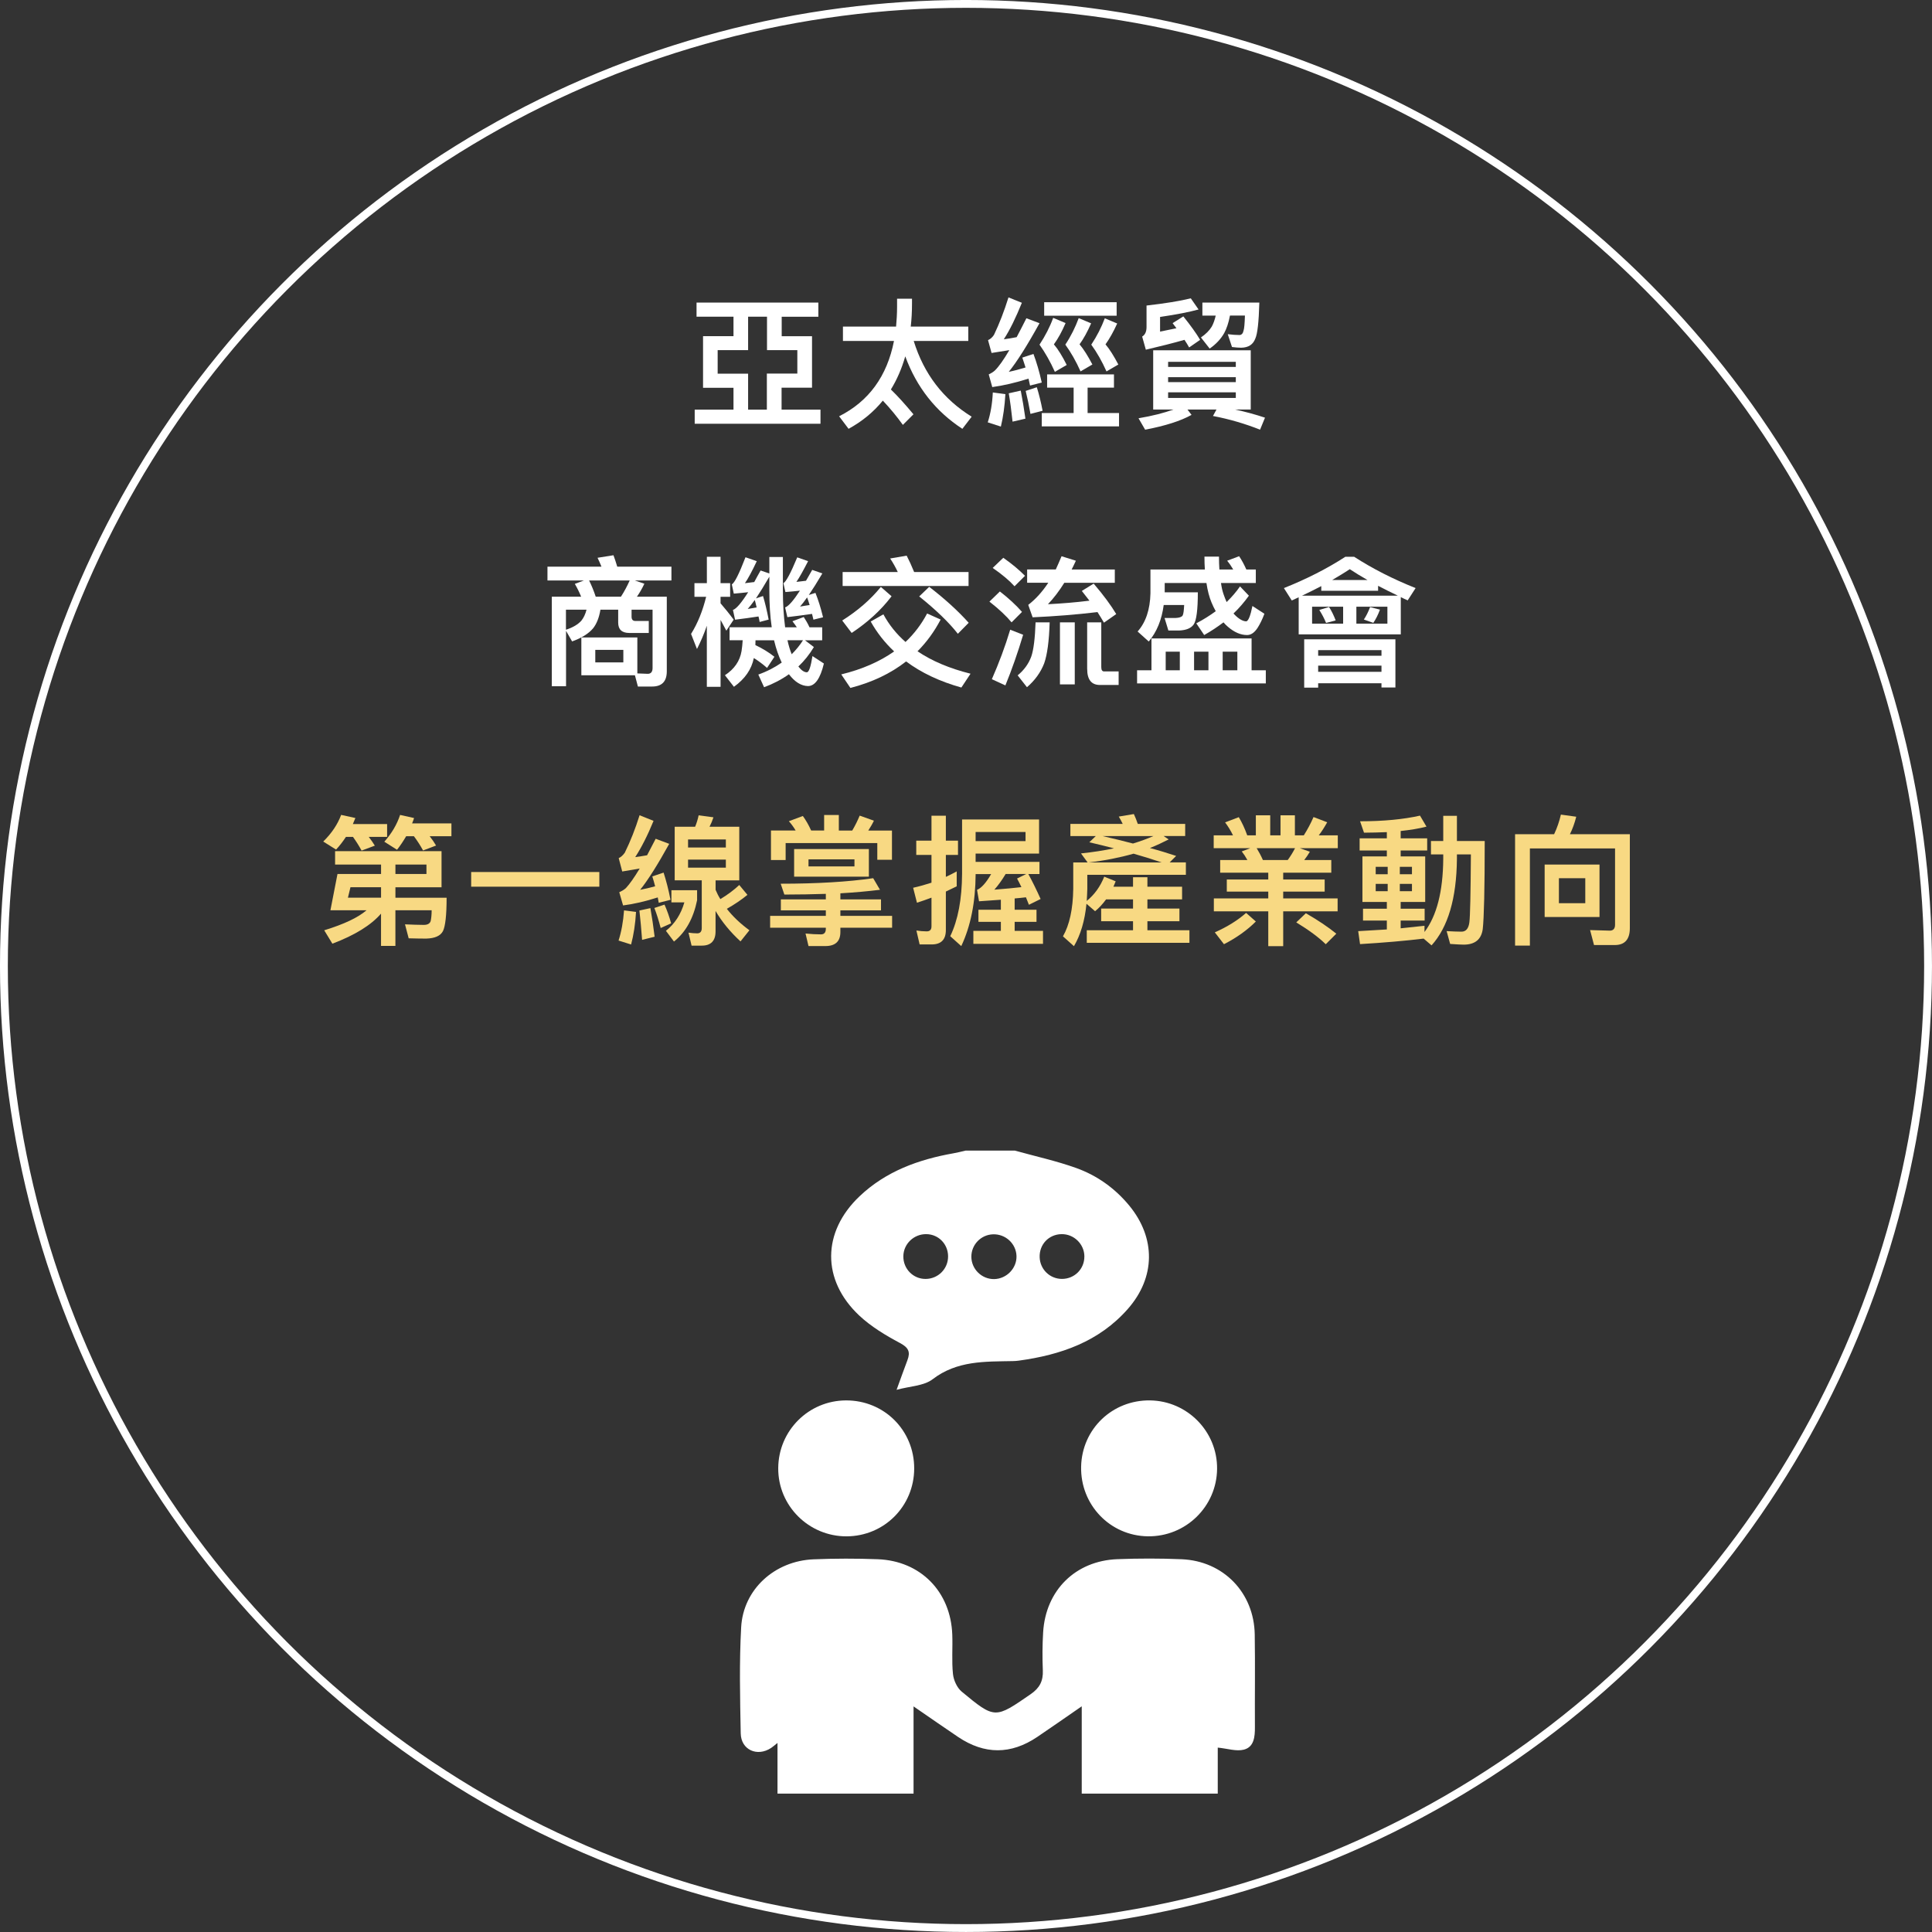
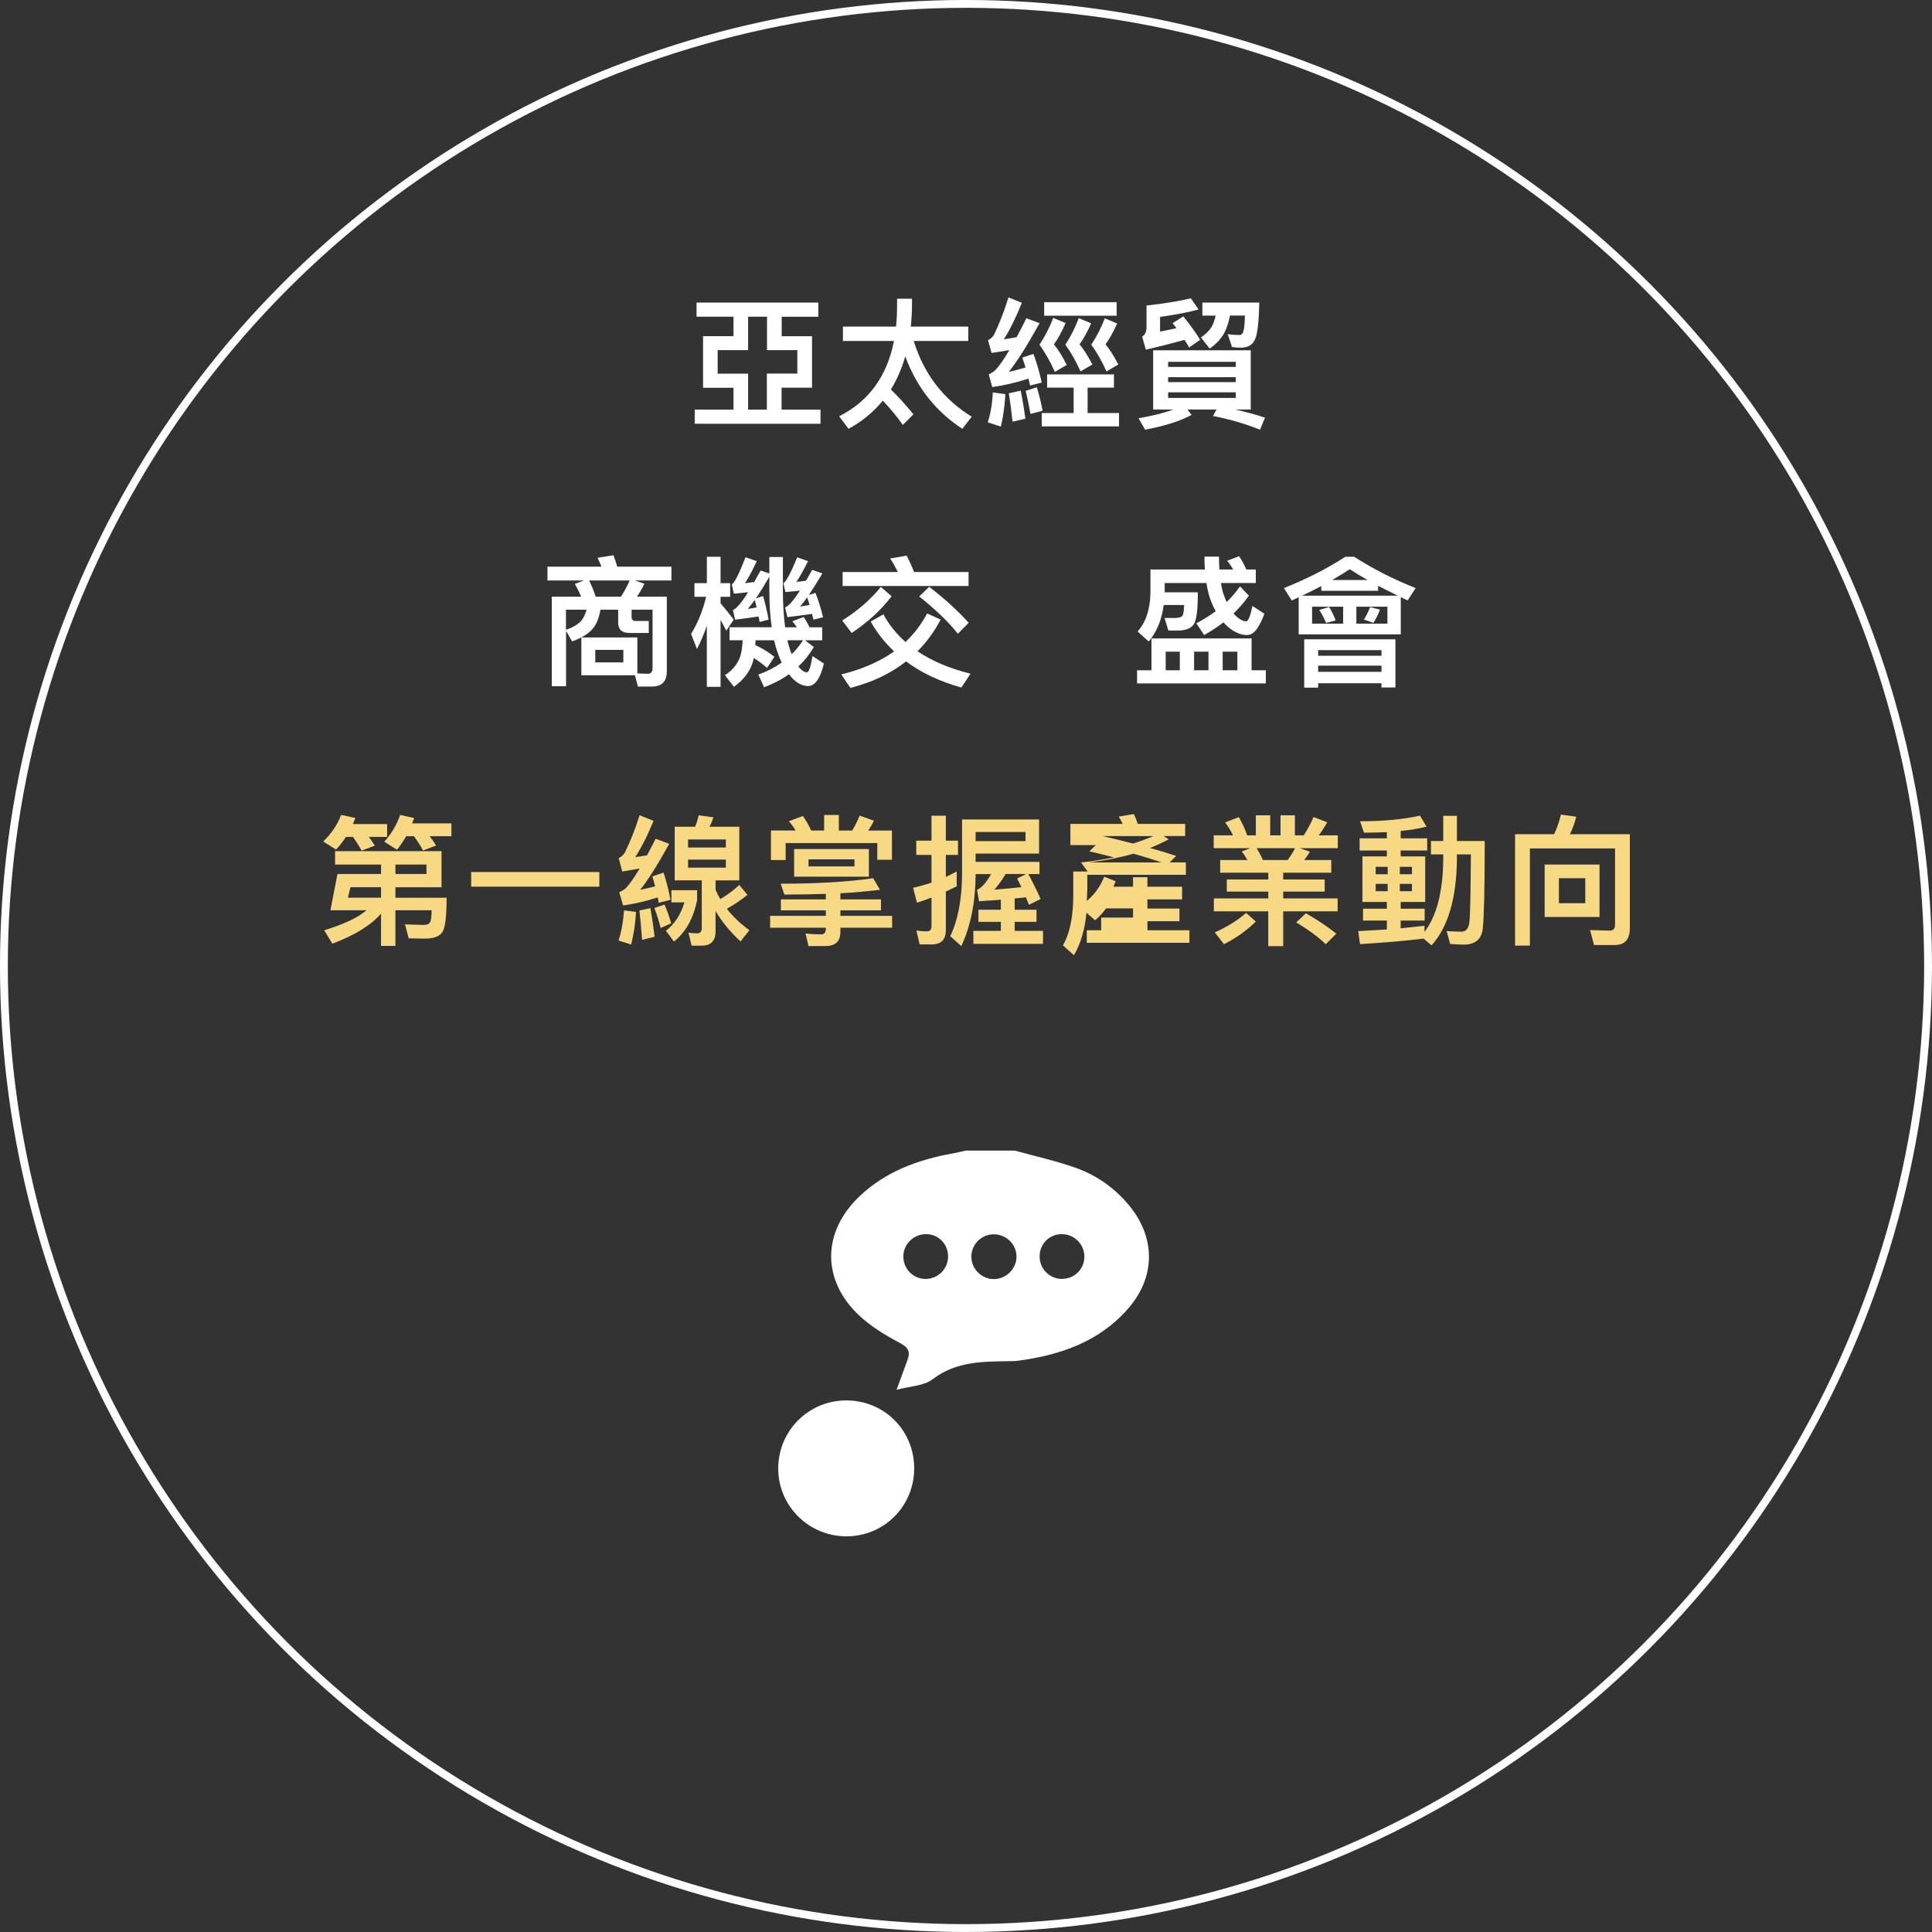
<svg xmlns="http://www.w3.org/2000/svg" id="_圖層_1" data-name="圖層 1" viewBox="0 0 662.47 662.47">
  <rect x="0" y="0" width="662.47" height="662.47" fill="#333333" stroke="none" />
  <defs>
    <style>
      .cls-1 {
        fill: #f8d983;
      }

      .cls-2 {
        fill: #fff;
      }

      .cls-3 {
        fill: none;
        stroke: #fff;
        stroke-miterlimit: 10;
        stroke-width: 2.69px;
      }
    </style>
  </defs>
  <g>
    <path class="cls-2" d="M280.61,103.77v4.84h-12.57v6.67h10.4v17.65h-10.44v7.54h13.34v4.84h-43.13v-4.84h13.3v-7.5h-10.44v-17.7h10.44v-6.67h-12.67v-4.84h41.78ZM262.96,128.09h10.44v-8.03h-10.4v-11.46h-6.48v11.46h-10.44v8.07h10.44v12.33h6.43v-12.38Z" />
    <path class="cls-2" d="M307.26,111.99c.19-2.17.34-4.4.34-6.72v-2.85h5.12v1.69c0,2.75-.14,5.37-.43,7.88h19.73v4.93h-18.71c3.48,11.27,10.1,19.92,19.87,25.96l-3.19,4.16c-9.19-5.99-15.71-14.31-19.58-24.85-1.21,4.21-2.85,7.98-4.93,11.36,2.27,2.18,4.84,5.03,7.74,8.51l-3.63,3.63c-2.08-2.9-4.35-5.66-6.87-8.32-3.24,3.97-7.16,7.16-11.75,9.67l-3.24-4.3c10.15-5.12,16.44-13.73,18.81-25.82h-17.5v-4.93h18.23Z" />
    <path class="cls-2" d="M344.74,135.15c-.24,4.16-.77,7.88-1.55,11.12l-4.5-1.45c.97-3,1.55-6.38,1.74-10.25l4.3.58ZM357.21,131.18l-4.01,1.02c-.19-.82-.34-1.6-.53-2.37-4.4,1.4-8.56,2.37-12.43,2.9l-1.21-4.35c.82-.39,1.55-.82,2.13-1.36,1.36-1.35,3-3.67,4.93-6.96-1.93.29-3.97.63-6.09.97l-1.21-4.4c.77-.34,1.45-.92,2.03-1.79,1.88-3.92,3.53-8.22,4.98-12.86l4.59,1.84c-2.03,5.03-4.06,9.23-6.19,12.52,1.5-.19,2.95-.44,4.4-.73,1.06-1.98,2.17-4.16,3.34-6.48l4.5,1.69c-4.21,7.64-7.73,13.2-10.54,16.68,1.93-.39,3.82-.92,5.75-1.5-.39-1.16-.73-2.32-1.11-3.38l3.82-1.26c1.06,2.8,2.03,6.09,2.85,9.81ZM351.6,143.56l-4.4,1.02c-.39-3.67-.82-6.91-1.3-9.72l4.11-.92c.58,2.95,1.11,6.14,1.6,9.62ZM357.5,140.85l-4.16,1.07c-.48-2.76-1.02-5.37-1.64-7.88l3.82-1.26c.73,2.32,1.4,5.03,1.98,8.07ZM365.38,110.78c-1.26,2.95-2.61,5.37-4.01,7.3,1.45,1.69,2.9,4.06,4.4,7.06l-4.06,2.37c-1.55-3.48-3.34-6.62-5.27-9.33,1.93-2.95,3.53-5.99,4.69-9.19l4.26,1.79ZM359.05,132.92v-4.54h22.92v4.54h-9.04v8.7h10.78v4.59h-26.5v-4.59h10.93v-8.7h-9.09ZM382.89,103.62v4.64h-24.85v-4.64h24.85ZM374.14,110.87c-1.26,2.9-2.61,5.32-3.97,7.2,1.4,1.64,2.85,3.96,4.4,6.91l-4.06,2.37c-1.55-3.48-3.29-6.53-5.22-9.18,1.93-2.9,3.43-5.95,4.59-9.09l4.26,1.79ZM383.08,110.92c-1.31,2.9-2.66,5.27-4.01,7.16,1.4,1.64,2.85,3.96,4.4,6.91l-4.06,2.37c-1.55-3.48-3.29-6.53-5.22-9.18,1.93-2.9,3.48-5.95,4.64-9.04l4.26,1.79Z" />
    <path class="cls-2" d="M428.87,120.11v20.31h-5.41c3.58.77,7.01,1.69,10.3,2.8l-1.69,4.11c-5.13-2.03-10.54-3.63-16.15-4.69l1.21-2.22h-9.96l1.4,1.84c-3.72,2.08-9.04,3.77-15.91,5.08l-2.27-3.92c4.84-.82,8.8-1.84,11.99-3h-6.96v-20.31h33.46ZM411.52,116.53l-3.77,2.61c-.48-.87-1.02-1.74-1.6-2.61-3.87,1.11-8.32,2.22-13.25,3.38l-1.26-4.5c.97-.58,1.5-1.64,1.5-3.29v-7.35c6.38-.73,11.46-1.55,15.18-2.47l2.66,3.82c-3.19.87-7.59,1.74-13.2,2.56v5.03c1.93-.39,3.77-.77,5.61-1.16l-1.31-1.74,3.68-2.32c2.47,3.09,4.4,5.75,5.75,8.03ZM423.75,125.81v-1.74h-23.21v1.74h23.21ZM423.75,131.03v-1.69h-23.21v1.69h23.21ZM423.75,134.52h-23.21v1.93h23.21v-1.93ZM412.29,108.21v-4.45h19.53c-.19,6.62-.63,10.73-1.4,12.38-.77,2.03-2.37,3.05-4.84,3.09-.92,0-1.98-.1-3.14-.24l-1.45-4.4c1.55.19,2.9.29,4.06.29.68-.05,1.16-.53,1.35-1.5.24-.68.39-2.37.48-5.17h-5.13c-.48,2.52-1.16,4.5-1.98,6-1.11,1.98-2.76,3.77-4.98,5.32l-3-3.82c1.64-1.11,2.9-2.37,3.72-3.72.58-1.07,1.02-2.32,1.35-3.77h-4.59Z" />
    <path class="cls-2" d="M211.61,194.31h18.62v4.74h-12.52l3.24,1.11c-.77,1.64-1.64,3.14-2.56,4.45h10.25v25.58c0,3.48-1.69,5.22-5.03,5.22h-4.88l-1.02-3.87h-18.37v-12.96h19.2v12.33l3.58.14c1.06,0,1.64-.68,1.64-1.98v-20.01h-7.2v2.42c0,.97.44,1.45,1.31,1.45h4.59v4.11h-6.67c-2.56,0-3.82-1.21-3.82-3.53v-4.45h-6.09c-.44,2.66-1.26,4.79-2.51,6.38-1.55,1.84-3.97,3.34-7.2,4.5l-2.08-3.63v19h-4.88v-30.7h10.06c-.63-1.55-1.35-3-2.17-4.4l3.09-1.16h-12.47v-4.74h18.52c-.44-1.07-.87-2.08-1.35-3.05l5.46-.87c.43,1.16.87,2.47,1.3,3.92ZM199.38,212.78c.77-.97,1.35-2.22,1.74-3.72h-7.06v6.87c2.42-.77,4.16-1.84,5.32-3.14ZM212.92,204.6c1.16-1.79,2.13-3.63,3-5.56h-13.92c.82,1.64,1.6,3.53,2.27,5.56h8.65ZM213.74,222.83h-9.62v4.3h9.62v-4.3Z" />
    <path class="cls-2" d="M247.06,235.5h-4.69v-20.94c-.97,2.85-2.13,5.51-3.38,7.98l-2.03-5.17c2.32-3.73,4.01-7.98,5.17-12.72h-4.01v-4.69h4.26v-9.04h4.69v9.04h3.29v4.69h-3.29v2.22c1.5,1.74,3,3.58,4.5,5.61l-2.51,3.77c-.77-1.4-1.4-2.61-1.98-3.68v22.92ZM270.51,231.2c-2.51,1.79-5.37,3.29-8.51,4.45l-1.98-4.35c3-1.06,5.7-2.47,8.03-4.11-1.06-2.18-1.93-4.69-2.61-7.54v-.1h-6.38c0,.58-.05,1.11-.05,1.64,2.42,1.16,4.59,2.47,6.53,4.01l-2.52,3.82c-1.55-1.35-3.05-2.47-4.54-3.38-.77,3.87-3.05,7.16-6.82,9.86l-3.09-3.97c3.19-2.08,5.13-4.84,5.7-8.27.19-1.11.29-2.37.39-3.72h-4.5v-4.45h14.46c-.58-3.87-.82-8.12-.82-12.76v-4.59c-1.74,3-3.29,5.51-4.59,7.45l2.42-.82c.72,2.37,1.35,5.08,1.93,8.08l-3.09.82c-.1-.68-.24-1.31-.39-1.89-2.42.39-5.08.73-8.03,1.11l-.73-3.34c1.16-.39,2.9-2.42,5.22-6.09-1.55.19-3.19.34-4.93.49l-.68-3.19c.92-.44,2.47-3.53,4.69-9.28l3.87,1.35c-1.64,3.48-3,5.99-4.06,7.54,1.16-.14,2.22-.29,3.19-.39.68-1.26,1.4-2.61,2.18-3.96l3,1.02v-5.66h4.64v11.36c0,4.79.29,9.04.77,12.76h4.01c-.48-.72-.97-1.4-1.5-2.08l3.87-1.45c.68,1.02,1.35,2.17,1.98,3.53h4.35v4.45h-5.9l3.05,2.32c-1.5,2.52-3.29,4.74-5.32,6.67,1.02,1.3,1.98,1.98,2.9,1.98.73,0,1.35-1.88,1.93-5.56l3.92,2.56c-1.21,5.12-3.05,7.73-5.46,7.73-2.32-.05-4.5-1.4-6.53-4.06ZM256.39,208.81l3.05-.53c-.19-.92-.43-1.79-.63-2.56-.92,1.26-1.74,2.32-2.42,3.09ZM282.21,211.66l-3.29.82c-.19-.72-.34-1.4-.48-1.98-2.51.39-5.37.73-8.46,1.11l-.77-3.33c1.16-.39,2.85-2.32,5.08-5.75-1.55.19-3.24.34-4.98.48l-.68-3.05c.87-.44,2.47-3.38,4.74-8.85l3.72,1.31c-1.64,3.19-2.95,5.56-4.01,7.11,1.21-.14,2.32-.29,3.29-.39.68-1.16,1.4-2.42,2.13-3.73l3.48,1.21c-1.74,2.95-3.29,5.41-4.64,7.4l2.27-.73c.97,2.42,1.84,5.17,2.61,8.37ZM270.02,219.54c.39,1.79.87,3.38,1.45,4.79,1.5-1.5,2.8-3.09,3.87-4.79h-5.32ZM274.33,207.99c1.16-.19,2.22-.39,3.29-.53-.29-.97-.58-1.84-.87-2.61-.92,1.31-1.74,2.37-2.42,3.14Z" />
    <path class="cls-2" d="M322.54,212.44c-2.18,4.16-4.84,7.78-7.93,10.88,4.93,3.34,11.02,5.9,18.18,7.69l-3.14,4.74c-7.45-2.08-13.78-5.08-18.95-8.95-5.32,4.16-11.65,7.16-19.1,9.09l-3.14-4.64c7.16-1.74,13.2-4.4,18.13-7.88-3.19-3-5.9-6.43-8.03-10.25l4.35-2.47c1.93,3.58,4.45,6.72,7.59,9.48,3-2.85,5.46-6.09,7.4-9.77l4.64,2.08ZM305.71,204.46c-3.67,4.84-8.27,8.99-13.68,12.57l-3.24-4.26c5.22-3.29,9.67-7.11,13.25-11.51l3.67,3.19ZM307.84,196.14c-.77-1.64-1.64-3.19-2.61-4.64l5.66-.97c.87,1.69,1.74,3.58,2.56,5.61h18.66v4.79h-43.18v-4.79h18.91ZM332.16,213.55l-3.72,3.77c-3.09-3.96-7.54-8.22-13.25-12.81l3.43-3.29c5.32,4.11,9.86,8.22,13.54,12.33Z" />
-     <path class="cls-2" d="M350.44,209.82l-3.58,3.58c-1.79-2.17-4.3-4.54-7.59-7.11l3.58-3.48c3,2.32,5.56,4.69,7.59,7.01ZM350.83,217.66c-1.84,6.14-3.87,11.94-6.09,17.36l-4.64-2.13c2.42-5.51,4.55-11.17,6.29-16.97l4.45,1.74ZM351.46,197.45l-3.58,3.58c-1.74-1.93-4.25-4.06-7.49-6.29l3.63-3.48c2.9,2.03,5.41,4.11,7.45,6.19ZM359.92,213.4c-.19,6.38-.82,11.07-1.88,14.07-1.21,3.1-3.19,5.85-5.9,8.17l-3.19-4.06c2.17-1.79,3.72-3.92,4.64-6.38.82-2.32,1.31-6.29,1.5-11.8h4.84ZM368.91,192.28c-.48,1.06-.97,2.03-1.45,3h14.8v4.55h-17.31c-1.74,2.8-3.63,5.27-5.61,7.35,4.84-.24,9.57-.63,14.22-1.21l-2.61-3.34,4.06-2.51c3.39,3.96,5.95,7.45,7.74,10.44l-4.21,2.95c-.68-1.16-1.4-2.37-2.22-3.63-7.25.87-14.65,1.45-22.24,1.79l-1.5-4.26c2.51-1.93,4.84-4.5,6.87-7.59h-7.25v-4.55h9.82c.68-1.5,1.35-3,1.98-4.54l4.93,1.55ZM368.53,213.4v21.27h-5.08v-21.27h5.08ZM372.78,229.41v-16.01h4.84v15.33c0,.97.29,1.5.97,1.5h4.98v4.64h-6.43c-2.9,0-4.35-1.84-4.35-5.46Z" />
    <path class="cls-2" d="M429.16,229.84h4.88v4.5h-44.14v-4.5h4.93v-10.93h34.33v10.93ZM427.37,195.27h3.24v4.64h-11.94c.19,1.45.48,2.71.87,3.82.34.97.68,1.89,1.06,2.71,1.79-1.74,3.34-3.53,4.59-5.37l3.05,3.19c-1.6,2.22-3.34,4.26-5.27,6.09.1.1.15.19.24.29,1.5,1.55,2.85,2.37,4.11,2.42.72-.1,1.45-1.88,2.13-5.27l4.11,2.66c-.72,1.93-1.5,3.53-2.37,4.88-1.06,1.6-2.22,2.42-3.58,2.42-2.22,0-4.4-.97-6.53-2.8-.58-.48-1.11-1.02-1.55-1.55-2.13,1.6-4.3,3.05-6.62,4.35l-2.71-4.01c2.47-1.3,4.69-2.71,6.67-4.16-.53-.97-1.02-1.93-1.45-3-.77-1.84-1.35-4.06-1.74-6.67h-14.31v3.19h11.36c0,6.04-.48,9.72-1.45,11.07-.92,1.26-2.56,1.93-4.98,2.03h-3.67l-1.31-4.3h3.77c1.26-.05,2.08-.34,2.42-.82.29-.53.44-1.74.53-3.63h-7.01c-.68,5.08-2.37,9.23-5.13,12.52l-3.82-3.43c2.8-3.14,4.26-7.49,4.4-13.05v-8.22h18.66c-.1-1.4-.14-2.85-.14-4.4h4.98c0,1.55.05,3.05.14,4.4h4.74c-.63-1.06-1.3-2.08-2.08-3l4.11-1.55c.87,1.3,1.69,2.8,2.46,4.54ZM404.55,229.84v-6.38h-4.84v6.38h4.84ZM414.37,229.84v-6.38h-4.93v6.38h4.93ZM424.28,229.84v-6.38h-5.03v6.38h5.03Z" />
    <path class="cls-2" d="M442.95,205.91l-2.71-4.26c7.78-3.1,14.8-6.67,21.08-10.74h3c6.29,4.06,13.3,7.64,21.08,10.74l-2.71,4.21c-.87-.39-1.64-.72-2.37-1.11v12.77h-35.01v-12.72c-.77.39-1.6.72-2.37,1.11ZM472.54,200.88v1.69h-19.48v-1.6c-2.13,1.11-4.35,2.22-6.62,3.29h32.88c-2.42-1.16-4.64-2.27-6.77-3.38ZM478.49,235.74h-4.79v-1.45h-21.71v1.5h-4.79v-16.58h31.28v16.54ZM460.55,208.04h-10.64v5.8h10.64v-5.8ZM473.7,224.86v-1.93h-21.71v1.93h21.71ZM473.7,230.37v-2.13h-21.71v2.13h21.71ZM457.99,212.73l-3.29.87c-.63-1.55-1.4-3-2.32-4.45l3.34-1.02c.87,1.35,1.6,2.85,2.27,4.59ZM462.82,195.17c-1.88,1.26-3.92,2.47-6.04,3.72h12.14c-2.22-1.26-4.26-2.51-6.09-3.72ZM475.73,208.04h-10.64v5.8h10.64v-5.8ZM473.17,209.05c-.63,1.74-1.4,3.24-2.27,4.54l-3.24-1.16c.77-1.16,1.5-2.56,2.13-4.26l3.38.87Z" />
    <path class="cls-1" d="M115.24,291.32l-4.4-2.76c2.9-2.85,4.93-5.9,6.14-9.14l4.88,1.07c-.29.72-.58,1.4-.87,2.08h11.75v4.4h-6.29c.82,1.07,1.5,2.03,2.08,3l-4.54,1.69c-.87-1.6-1.84-3.14-2.95-4.69h-2.42c-1.02,1.55-2.13,3-3.38,4.35ZM114.9,296.45v-4.59h36.5v12.38h-15.81v3.58h17.55c0,6-.44,9.82-1.26,11.46-.87,1.64-2.76,2.47-5.75,2.56-2.03,0-4.06-.05-6-.1l-1.26-4.79c2.32.09,4.45.19,6.43.19,1.31,0,2.08-.44,2.37-1.3.19-.87.34-2.13.34-3.72h-12.43v12.23h-4.93v-11.07c-3.43,3.96-8.99,7.4-16.68,10.3l-2.8-4.59c6.77-2.08,11.6-4.35,14.51-6.87h-12.38l2.42-12.43h14.94v-3.24h-15.76ZM120.17,304.23l-.87,3.58h11.36v-3.58h-10.49ZM136.13,291.37l-4.35-2.75c2.56-2.9,4.35-5.95,5.41-9.19l4.79,1.07c-.19.63-.44,1.26-.68,1.84h13.49v4.4h-7.45c.87,1.11,1.6,2.17,2.18,3.19l-4.45,1.69c-.92-1.69-1.98-3.33-3.14-4.88h-2.66c-.97,1.64-1.98,3.19-3.14,4.64ZM146.23,299.69v-3.24h-10.64v3.24h10.64Z" />
    <path class="cls-1" d="M205.51,299.01v5.03h-43.95v-5.03h43.95Z" />
    <path class="cls-1" d="M218.09,312.69c-.24,4.16-.82,7.88-1.69,11.17l-4.3-1.35c.97-3,1.6-6.48,1.88-10.35l4.11.53ZM229.89,308.54l-4.01,1.02c-.1-.68-.24-1.26-.34-1.84-4.21,1.35-8.17,2.27-11.89,2.75l-1.31-4.54c.87-.39,1.64-.82,2.27-1.4,1.26-1.35,2.85-3.58,4.74-6.72-1.93.34-3.96.68-5.99,1.02l-1.21-4.59c.77-.34,1.45-.97,2.08-1.84,1.93-3.91,3.63-8.22,5.08-12.86l4.79,1.93c-2.03,4.98-4.16,9.14-6.28,12.43,1.35-.19,2.71-.39,4.06-.63.92-1.74,1.88-3.63,2.95-5.66l4.64,1.74c-3.96,7.16-7.25,12.38-9.96,15.76,1.74-.34,3.43-.72,5.13-1.21-.29-1.16-.63-2.32-.97-3.38l3.87-1.31c.87,2.71,1.69,5.8,2.37,9.33ZM224.47,321.2l-4.3,1.07c-.29-3.77-.58-7.16-.92-10.06l3.77-.82c.53,3,1.02,6.29,1.45,9.81ZM230.13,316.61l-3.58,1.6c-.68-2.61-1.4-4.88-2.17-6.87l3.48-1.16c.87,1.98,1.64,4.11,2.27,6.43ZM239.03,305.25v3.43c-1.26,6.19-3.87,10.93-7.93,14.17l-2.76-3.68c3-2.37,5.13-5.61,6.33-9.76h-4.45v-4.16h8.8ZM238.35,283.49c.53-1.26.92-2.56,1.21-3.92l5.08.68c-.39,1.16-.82,2.22-1.35,3.24h10.2v18.38h-8.12v3.24c.44,1.07.97,2.13,1.64,3.19,2.47-1.5,4.64-3.1,6.48-4.84l2.8,3.38c-1.98,1.64-4.35,3.24-7.06,4.79,2.03,2.61,4.64,5.08,7.74,7.35l-3.05,3.82c-3.53-3.24-6.38-6.72-8.56-10.44v7.01c0,3.24-1.6,4.88-4.69,4.88h-3.53l-1.06-4.45c1.06.14,2.03.24,3,.24,1.02,0,1.55-.63,1.55-1.79v-16.39h-9.28v-18.38h7.01ZM248.89,290.6v-2.75h-12.96v2.75h12.96ZM248.89,294.75h-12.96v2.76h12.96v-2.76Z" />
    <path class="cls-1" d="M301.75,305.1c-3.97.49-8.46.92-13.59,1.21v2.08h13.93v3.77h-13.93v1.89h17.74v4.06h-17.74v1.5c0,3.19-1.74,4.79-5.13,4.79h-5.8l-1.02-4.3c1.88.19,3.67.29,5.32.29,1.06,0,1.64-.63,1.64-1.89v-.39h-19.1v-4.06h19.1v-1.89h-15.42v-3.77h15.42v-1.89c-4.45.14-9.19.24-14.22.24l-1.26-3.72c12.47,0,23.02-.63,31.72-1.89l2.32,3.96ZM287.63,279.48v5.32h4.59c.97-1.64,1.84-3.38,2.56-5.13l4.88,1.74c-.58,1.21-1.26,2.32-1.93,3.38h8.12v10.01h-5.03v-5.71h-31.43v5.8h-5.03v-10.11h8.46c-.68-1.16-1.45-2.22-2.32-3.19l4.79-1.79c1.02,1.4,1.98,3.05,2.85,4.98h4.45v-5.32h5.03ZM297.93,291.13v9.48h-25.63v-9.48h25.63ZM292.99,294.66h-15.76v2.42h15.76v-2.42Z" />
    <path class="cls-1" d="M315.34,323.86l-1.11-4.79c1.26.19,2.42.29,3.53.29s1.64-.58,1.64-1.74v-9.82c-1.64.63-3.34,1.21-4.98,1.74l-1.31-5.13c2.13-.48,4.21-1.06,6.29-1.74v-9.53h-5.22v-4.88h5.22v-8.56h4.93v8.56h4.16v4.88h-4.16v7.54c1.26-.58,2.51-1.21,3.72-1.89v5.13c-1.26.63-2.47,1.21-3.72,1.79v13.2c0,3.29-1.64,4.93-4.84,4.93h-4.16ZM329.6,324.4l-3.77-3.38c2.66-5.51,4.01-12.67,4.06-21.42v-18.61h26.4v11.7h-21.76v2.85h21.9v4.16h-3.82c1.45,2.66,2.85,5.51,4.21,8.56l-4.01,1.98c-.34-.87-.68-1.74-1.02-2.56-1.26.14-2.56.29-3.87.39v3.87h7.49v4.16h-7.49v3.09h9.72v4.45h-23.88v-4.45h9.43v-3.09h-7.69v-4.16h7.69v-3.43c-2.42.19-4.93.34-7.49.53l-.68-3.92c1.45-.58,3.09-2.37,4.84-5.41h-5.32c-.05,9.62-1.69,17.84-4.93,24.71ZM334.53,285.28v3.14h17.12v-3.14h-17.12ZM348.75,301.24l3.14-1.55h-7.06c-1.31,2.18-2.61,3.96-3.87,5.37,3.72-.29,6.82-.58,9.28-.87-.48-1.06-1.02-2.03-1.5-2.95Z" />
-     <path class="cls-1" d="M367.03,286.68v-4.16h17.94c-.44-.92-.87-1.74-1.35-2.52l5.17-.87c.48,1.02.92,2.13,1.35,3.38h16.25v4.16h-7.4l1.74,1.16c-2.08,1.06-4.21,2.08-6.43,2.95,3.24.87,6.24,1.79,8.99,2.71l-2.22,2.22h5.56v4.26h-33.8v4.84c-.05,1.4-.1,2.75-.19,4.11,2.66-2.17,4.64-4.93,6-8.32l3.92,1.6-.77,1.84h6.72v-3.24h4.93v3.24h11.89v4.35h-11.89v3.14h10.98v4.35h-10.98v3.1h14.41v4.3h-35.2v-4.3h15.86v-3.1h-10.93v-4.35h10.93v-3.14h-9.24c-1.16,1.6-2.42,2.95-3.77,4.06l-2.95-2.56c-.58,5.85-2.03,10.69-4.3,14.55l-3.77-3.38c2.22-3.87,3.43-9.28,3.53-16.24v-9.09h4.93l-2.27-3.1c4.11-.43,7.88-1.02,11.31-1.74-2.66-.68-5.46-1.4-8.46-2.08l2.22-2.13h-8.7ZM398.31,295.72c-2.8-.97-6.04-1.98-9.62-3-4.74,1.35-9.86,2.37-15.33,3h24.95ZM378.05,286.68c3.72.87,7.21,1.69,10.44,2.56,2.56-.77,4.88-1.64,7.01-2.56h-17.46Z" />
+     <path class="cls-1" d="M367.03,286.68v-4.16h17.94c-.44-.92-.87-1.74-1.35-2.52l5.17-.87c.48,1.02.92,2.13,1.35,3.38h16.25v4.16h-7.4l1.74,1.16c-2.08,1.06-4.21,2.08-6.43,2.95,3.24.87,6.24,1.79,8.99,2.71l-2.22,2.22h5.56v4.26h-33.8v4.84c-.05,1.4-.1,2.75-.19,4.11,2.66-2.17,4.64-4.93,6-8.32l3.92,1.6-.77,1.84h6.72v-3.24h4.93v3.24h11.89v4.35h-11.89v3.14h10.98v4.35h-10.98v3.1h14.41v4.3h-35.2v-4.3h15.86h-10.93v-4.35h10.93v-3.14h-9.24c-1.16,1.6-2.42,2.95-3.77,4.06l-2.95-2.56c-.58,5.85-2.03,10.69-4.3,14.55l-3.77-3.38c2.22-3.87,3.43-9.28,3.53-16.24v-9.09h4.93l-2.27-3.1c4.11-.43,7.88-1.02,11.31-1.74-2.66-.68-5.46-1.4-8.46-2.08l2.22-2.13h-8.7ZM398.31,295.72c-2.8-.97-6.04-1.98-9.62-3-4.74,1.35-9.86,2.37-15.33,3h24.95ZM378.05,286.68c3.72.87,7.21,1.69,10.44,2.56,2.56-.77,4.88-1.64,7.01-2.56h-17.46Z" />
    <path class="cls-1" d="M435.55,279.57v6.87h3.53v-6.87h4.93v6.87h3.05c1.26-1.98,2.37-4.06,3.34-6.28l4.69,1.79c-.97,1.74-1.93,3.24-2.9,4.49h6.53v4.4h-13.01l3.43,1.21c-.58,1.02-1.26,1.98-1.93,2.85h9.28v4.35h-16.49v2.32h14.22v4.16h-14.22v2.32h18.66v4.45h-18.66v11.94h-5.12v-11.94h-18.66v-4.45h18.66v-2.32h-14.22v-4.16h14.22v-2.32h-16.49v-4.35h9.33c-.58-1.07-1.21-2.03-1.93-2.95l2.9-1.11h-12.52v-4.4h6.62c-.77-1.6-1.69-3.09-2.71-4.45l4.69-1.79c1.06,1.74,2.03,3.82,2.9,6.24h2.95v-6.87h4.93ZM430.62,315.98c-2.95,2.95-6.58,5.56-10.93,7.78l-3.14-4.06c4.26-1.89,7.83-4.11,10.73-6.67l3.34,2.95ZM430.91,290.84c.77,1.26,1.5,2.61,2.13,4.06h8.51c.97-1.31,1.79-2.66,2.51-4.06h-13.15ZM458.22,320.14l-3.63,3.63c-2.37-2.32-5.75-4.84-10.11-7.49l3.29-3.14c4.11,2.37,7.59,4.69,10.44,7.01Z" />
    <path class="cls-1" d="M499.57,279.72v8.65h9.53c0,16.34-.24,26.4-.68,30.22-.48,3.53-2.66,5.32-6.53,5.32-.87,0-2.42-.09-4.64-.24l-1.21-4.4c1.93.1,3.63.19,5.08.19,1.55,0,2.42-1.06,2.71-3.14.29-2.22.44-10.01.53-23.35h-4.79v1.6c-.14,13.49-3.05,23.35-8.7,29.59l-2.71-2.32c-6.38.77-13.68,1.4-21.81,1.89l-.63-4.45c3.48-.19,6.72-.39,9.82-.58v-3.05h-8.17v-4.06h8.17v-2.32h-8.37v-15.62h8.37v-2.03h-9.33v-4.16h9.33v-2.13c-2.51.09-5.13.19-7.83.19l-1.35-3.91c8.12,0,14.94-.68,20.55-1.94l2.22,3.77c-2.61.68-5.56,1.16-8.85,1.5v2.52h9.09v4.16h-9.09v2.03h8.41v15.62h-8.41v2.32h8.22v4.06h-8.22v2.66c2.9-.29,5.66-.58,8.17-.87v2.13c4.21-5.56,6.33-13.88,6.43-25v-1.6h-4.21v-4.59h4.21v-8.65h4.69ZM475.83,299.78v-2.56h-4.11v2.56h4.11ZM475.83,303.07h-4.11v2.52h4.11v-2.52ZM479.99,299.78h4.16v-2.56h-4.16v2.56ZM484.15,303.07h-4.16v2.52h4.16v-2.52Z" />
    <path class="cls-1" d="M540.48,280.06c-.53,2.13-1.26,4.16-2.17,5.99h20.55v32.2c0,3.87-1.74,5.8-5.17,5.8h-7.11l-1.35-5.13,6.77.19c1.16,0,1.79-.68,1.79-1.98v-26.21h-29.2v33.32h-5.08v-38.2h13.39c1.02-2.17,1.79-4.4,2.32-6.72l5.27.73ZM548.46,296.45v17.99h-18.81v-17.99h18.81ZM543.58,301.14h-9.04v8.56h9.04v-8.56Z" />
  </g>
  <circle class="cls-3" cx="331.23" cy="331.23" r="329.89" />
  <g>
-     <path class="cls-2" d="M266.6,615.02v-17.38c-.96.76-1.54,1.29-2.19,1.72-4.74,3.13-10.31.68-10.42-4.98-.23-12.14-.52-24.32.15-36.42.73-13.01,11.5-22.74,24.83-23.28,7.33-.3,14.7-.31,22.03-.03,14.67.57,24.99,11.11,25.53,25.84.17,4.51-.23,9.07.24,13.54.22,2.11,1.39,4.68,2.98,6.01,11.44,9.48,11.45,9.31,23.69.86,3.04-2.09,4.29-4.5,4.14-8.12-.18-4.37-.16-8.76.11-13.13.88-14.36,11.09-24.47,25.45-25.02,7.33-.28,14.7-.29,22.03.02,14.33.6,24.84,11.46,25.07,25.81.17,10.59,0,21.18.06,31.78.02,3.28-.29,6.8-3.78,7.7-2.6.67-5.64-.38-8.96-.7v15.77h-46.64v-29.93c-5.99,4.13-10.6,7.37-15.26,10.51q-13.54,9.12-27.12.01c-4.73-3.18-9.41-6.45-15.29-10.49v29.9h-46.64Z" />
    <path class="cls-2" d="M348.02,394.54c7.03,1.96,14.2,3.52,21.05,5.98,7.11,2.56,13.24,6.93,18.11,12.83,9.18,11.13,9.07,24.64-.44,35.46-9.88,11.25-23.04,15.78-37.37,17.74-.7.1-1.41.15-2.11.16-9.58.19-19.1-.2-27.5,6.24-2.97,2.28-7.66,2.33-12.33,3.61,1.46-4,2.56-7.11,3.73-10.19,1.08-2.86.33-4.32-2.59-5.87-4.93-2.63-9.88-5.61-13.93-9.4-12.95-12.15-12.8-28.66.09-40.9,9.02-8.57,20.21-12.62,32.24-14.75,1.38-.24,2.74-.6,4.1-.91,5.65,0,11.31,0,16.96,0ZM340.9,438.59c4.25-.07,7.78-3.72,7.65-7.91-.13-4.25-3.77-7.6-8.08-7.44-4.12.15-7.39,3.54-7.4,7.66,0,4.26,3.56,7.76,7.82,7.69ZM371.83,430.8c-.05-4.25-3.61-7.7-7.86-7.62-4.37.08-7.63,3.54-7.48,7.92.14,4.15,3.48,7.41,7.61,7.43,4.34.02,7.77-3.41,7.72-7.73ZM317.68,423.18c-4.3-.08-7.87,3.32-7.93,7.56-.06,4.33,3.36,7.82,7.64,7.8,4.3-.02,7.74-3.48,7.7-7.78-.03-4.19-3.27-7.51-7.41-7.58Z" />
-     <path class="cls-2" d="M394.36,480.19c12.79.18,23.09,10.7,22.97,23.46-.12,12.95-10.75,23.31-23.74,23.14-12.98-.17-23.17-10.82-22.88-23.91.29-12.88,10.7-22.87,23.65-22.69Z" />
    <path class="cls-2" d="M290.08,480.19c13.1-.05,23.44,10.29,23.39,23.39-.05,12.9-10.29,23.16-23.16,23.22-12.98.05-23.56-10.49-23.46-23.41.09-12.85,10.41-23.15,23.24-23.2Z" />
  </g>
</svg>